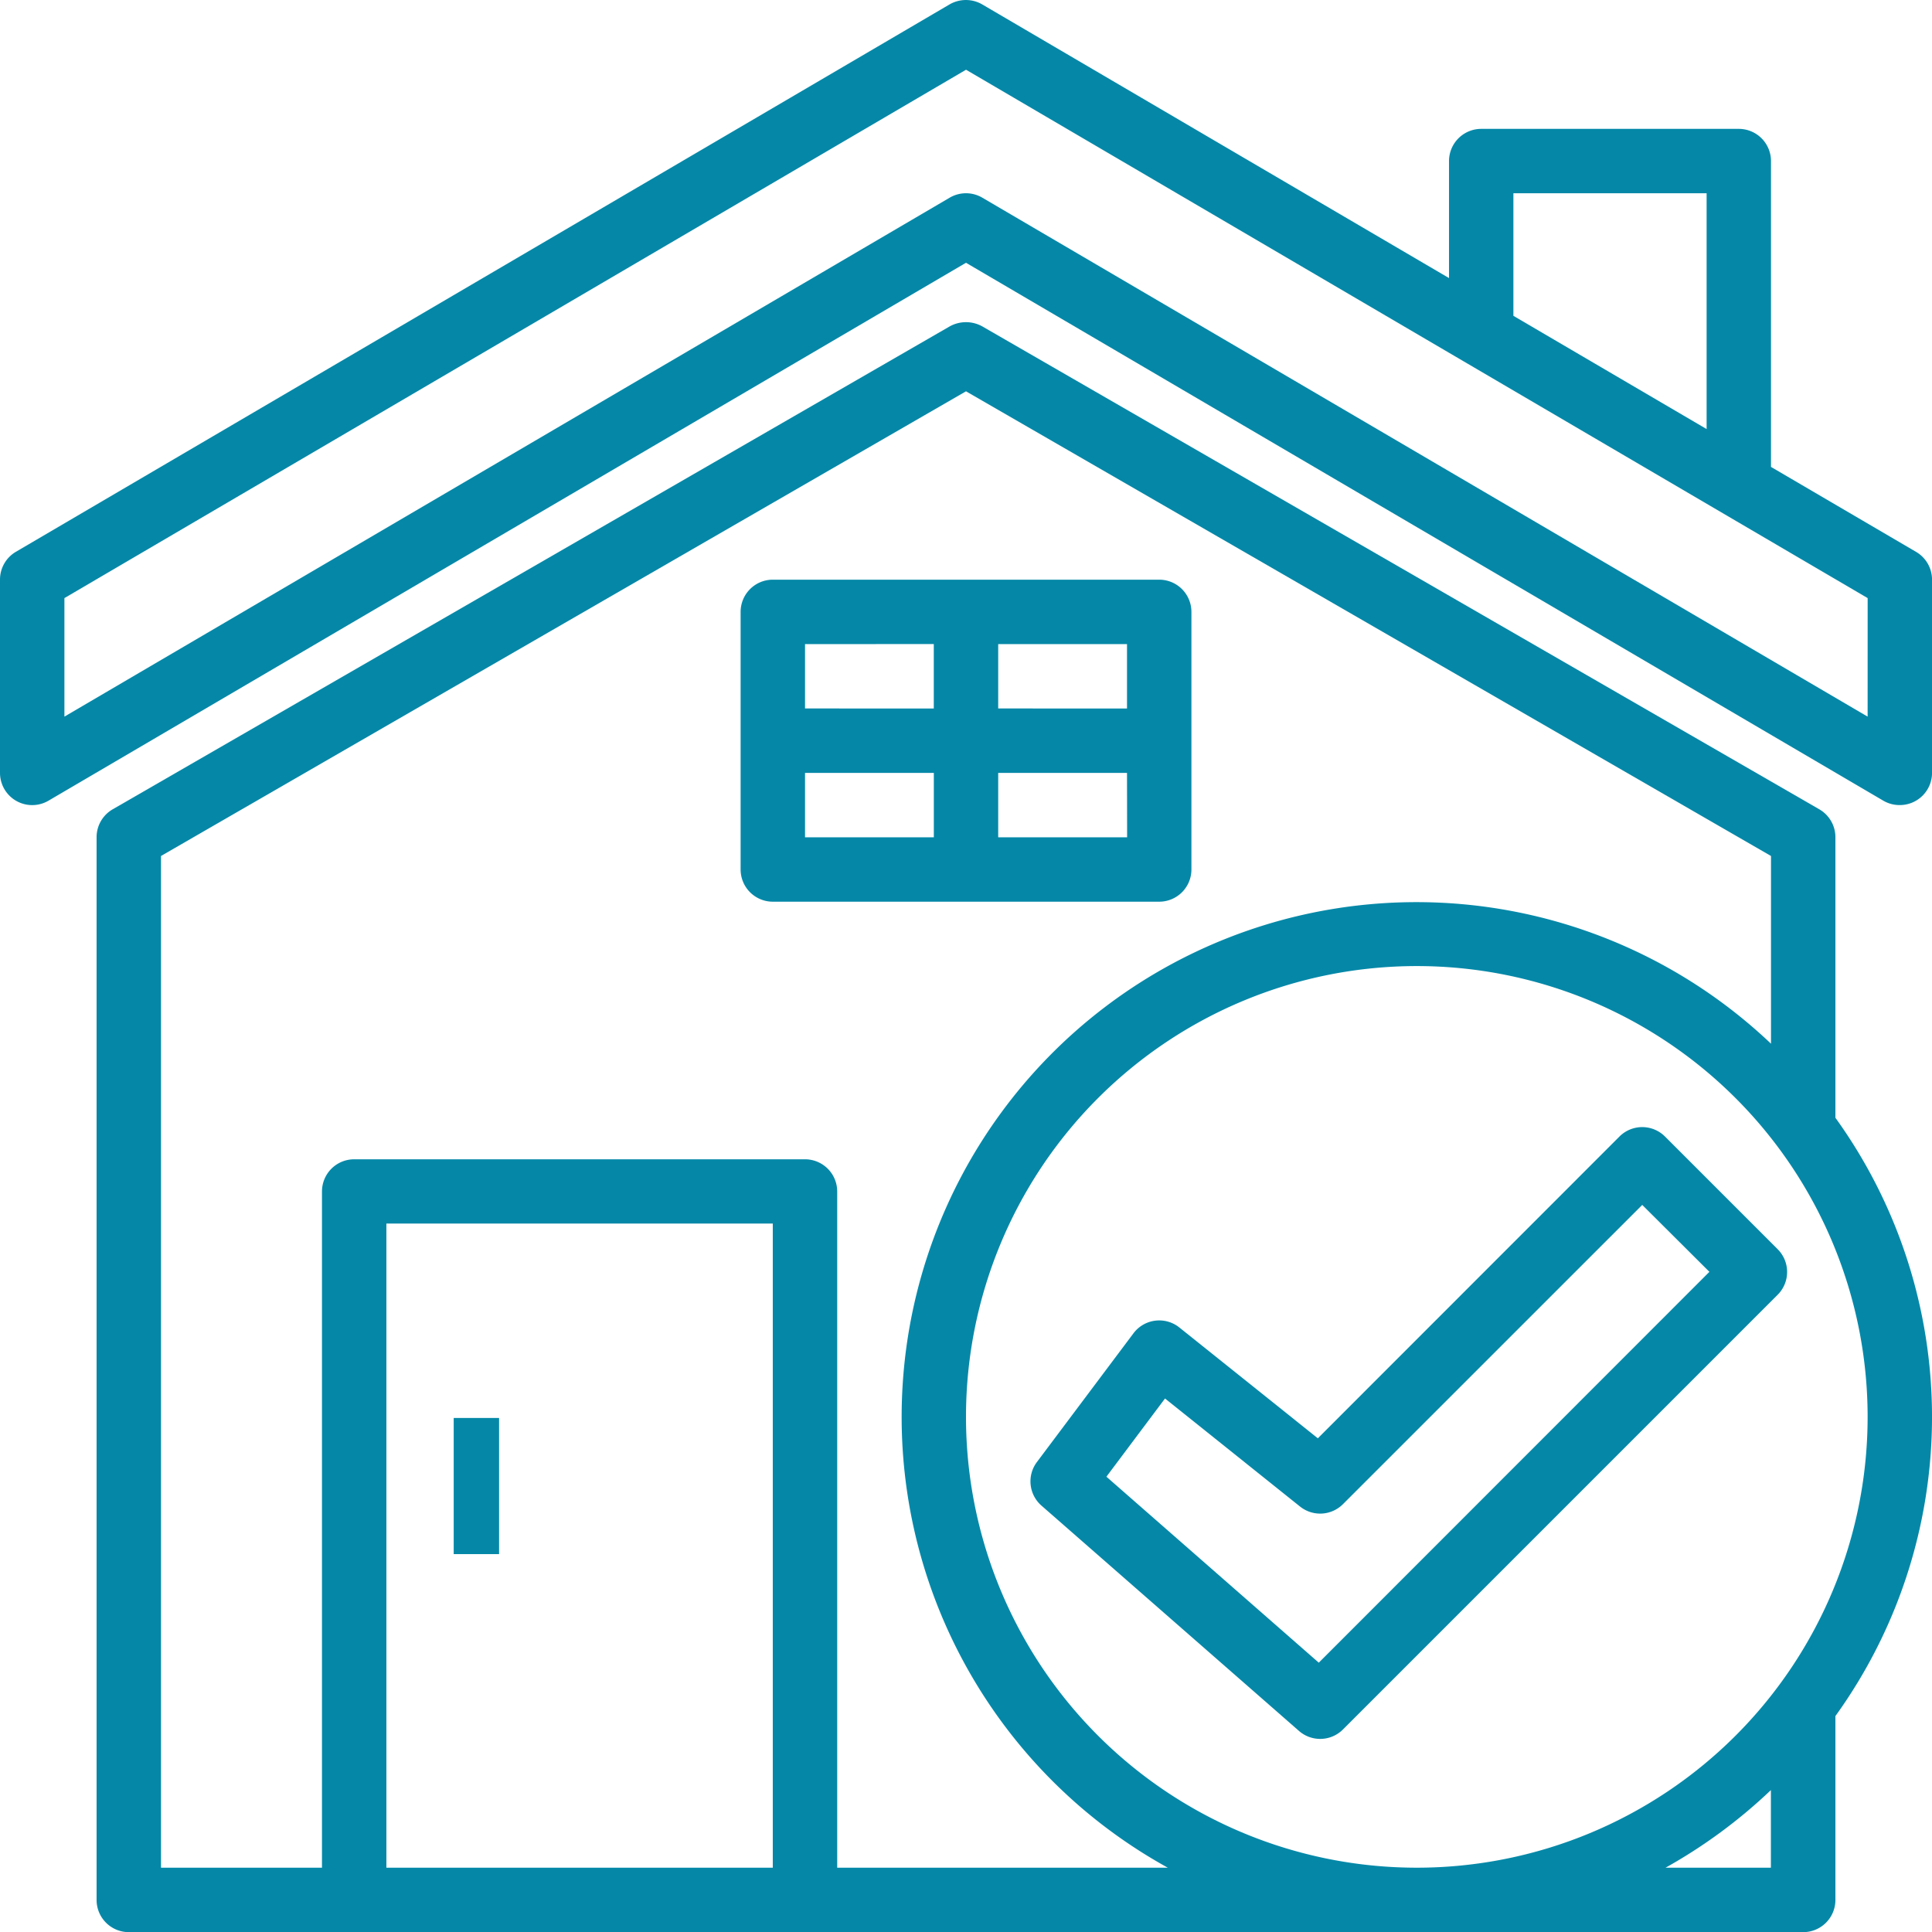
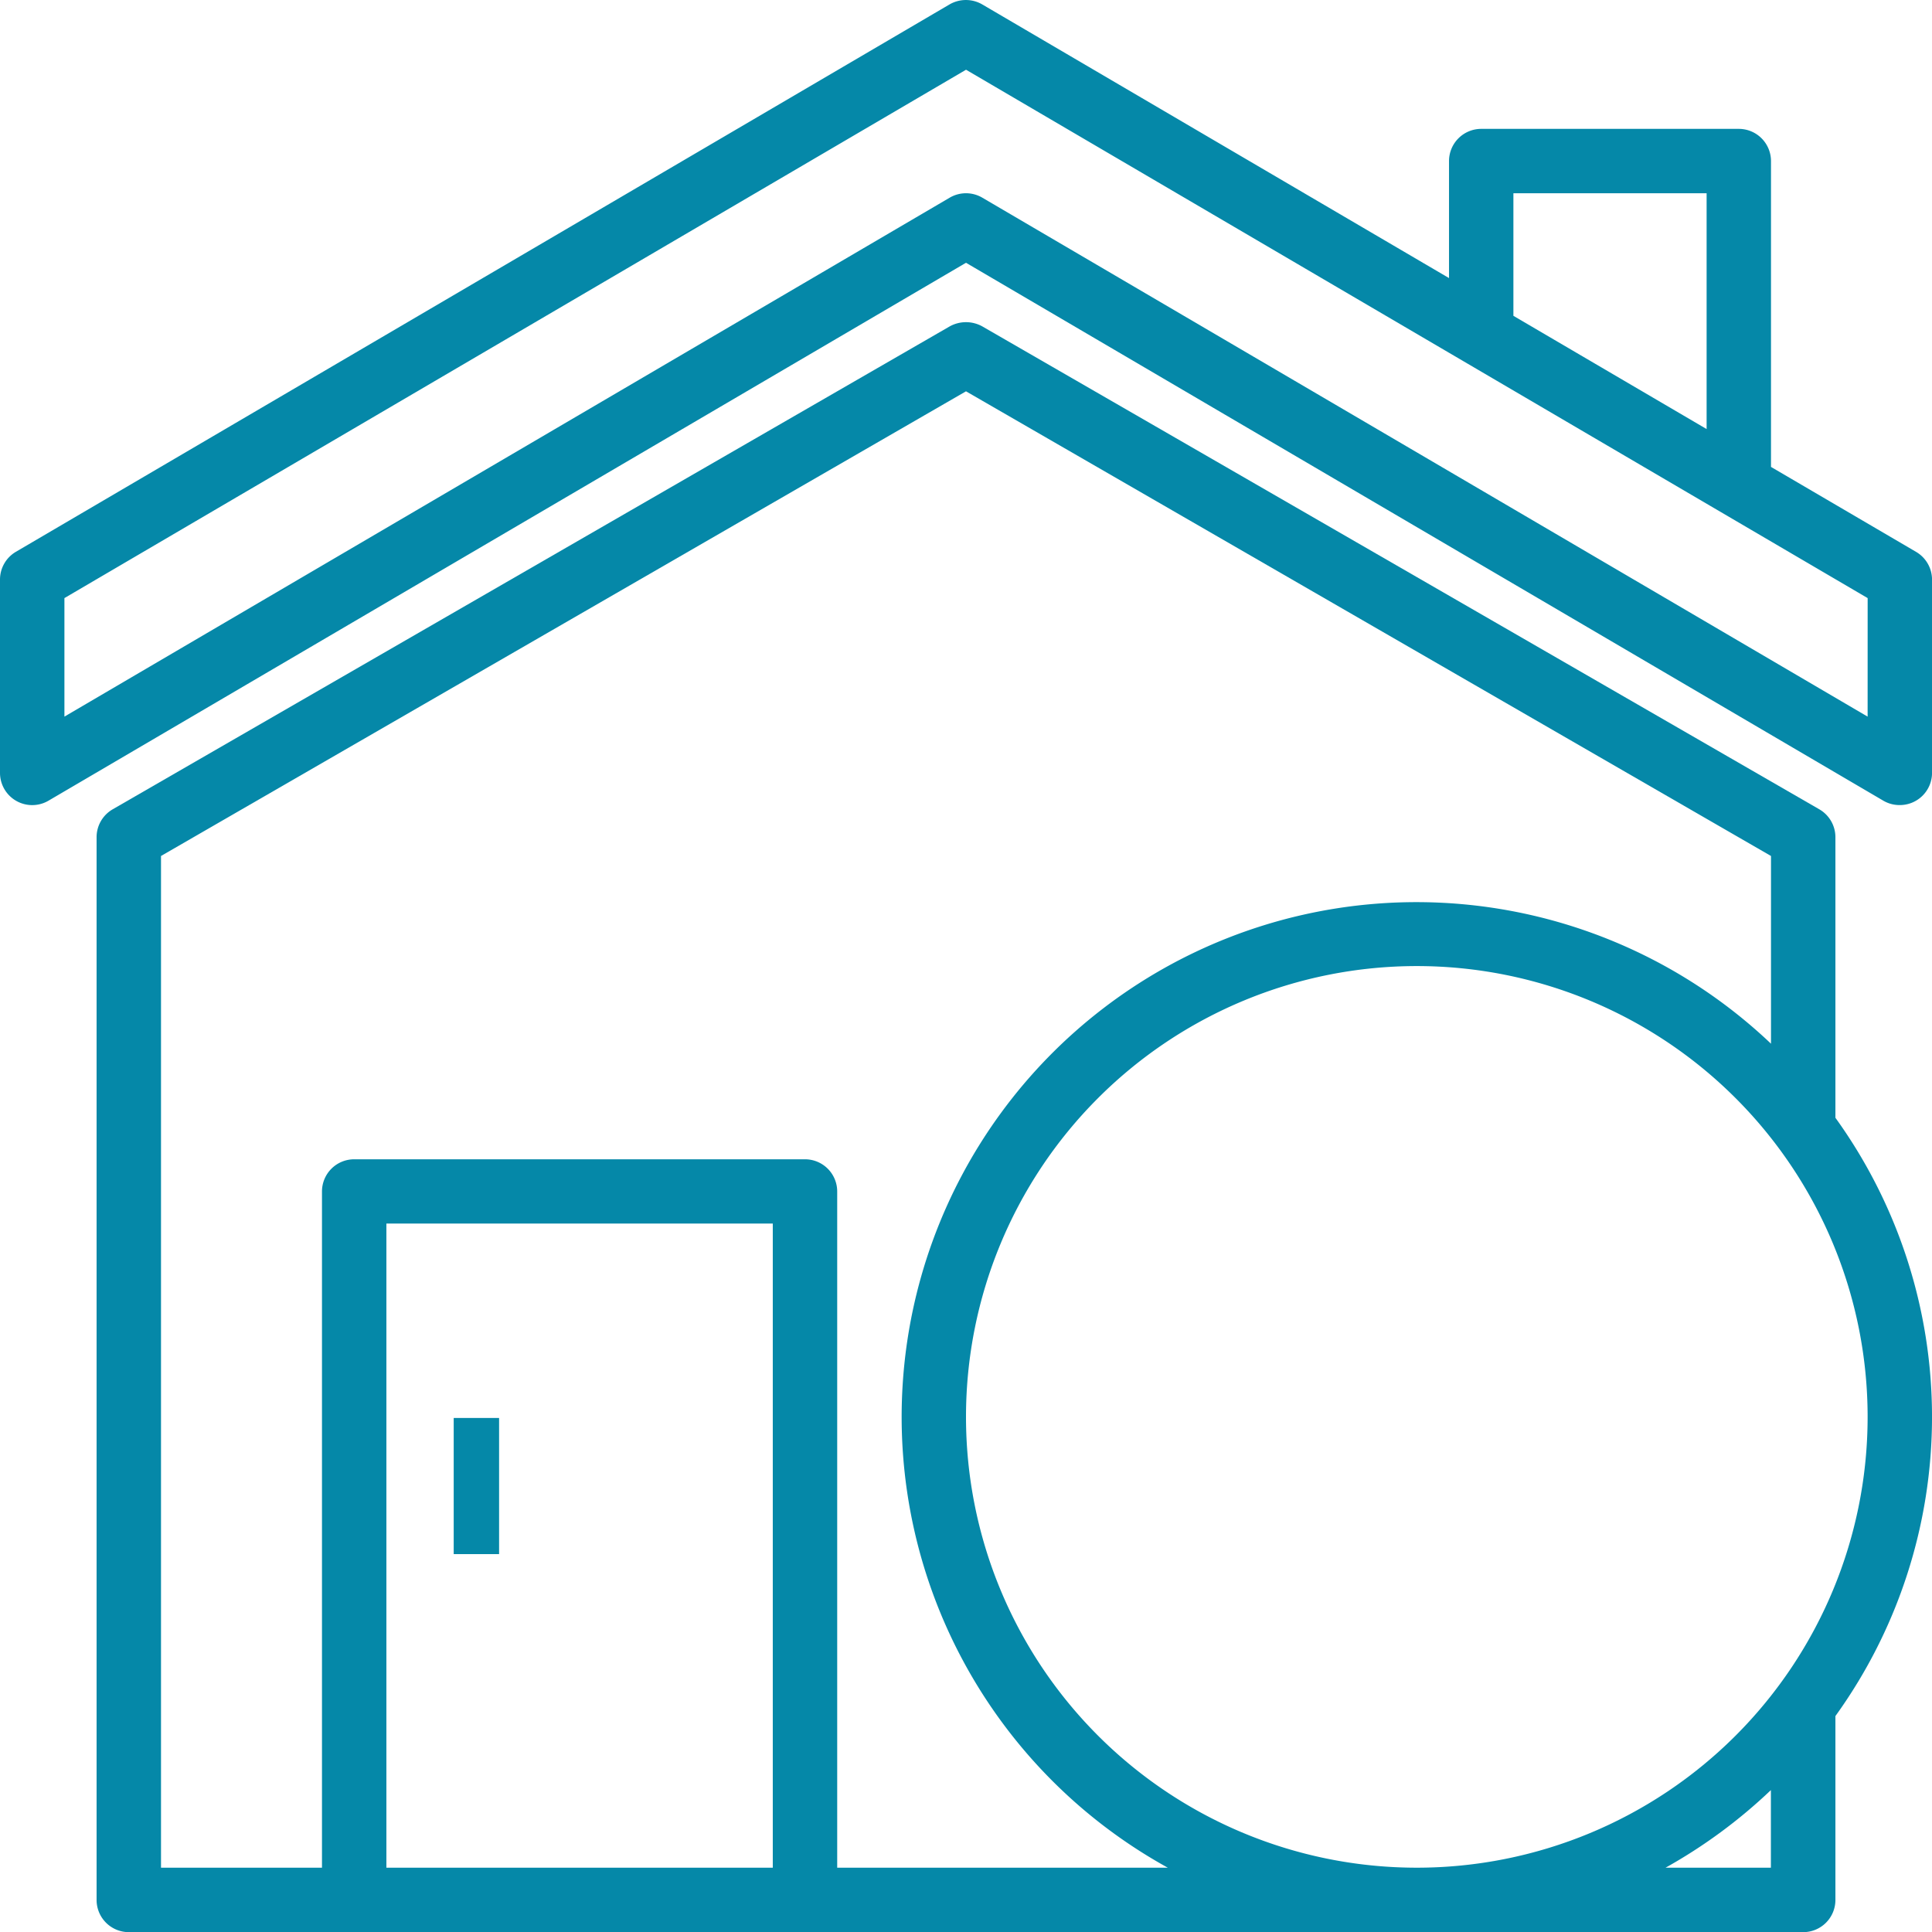
<svg xmlns="http://www.w3.org/2000/svg" width="53.386" height="53.389" viewBox="0 0 53.386 53.389">
  <g id="house-stay_at_home-coronavirus-covid-covid19" data-name="house-stay at home-coronavirus-covid-covid19" transform="translate(0 0)">
    <path id="Контур_484" data-name="Контур 484" d="M54.947,17.248,50.937,14.9V6.449a.89.89,0,0,0-.89-.89H42.93a.89.89,0,0,0-.89.89V9.682l-12.9-7.563a.9.9,0,0,0-.9,0L2.44,17.245a.89.89,0,0,0-.44.771v5.339a.89.89,0,0,0,1.34.768L28.693,9.259,54.034,24.119a.881.881,0,0,0,.463.125.89.89,0,0,0,.89-.89V18.016A.89.89,0,0,0,54.947,17.248ZM43.819,7.338h5.339v6.516l-5.339-3.129ZM53.607,21.8,29.143,7.46a.89.89,0,0,0-.9,0L3.78,21.8V18.525l24.914-14.6,24.914,14.6Z" transform="translate(-2 -1.998)" fill="#0588a8" />
-     <path id="Контур_485" data-name="Контур 485" d="M37.457,28.008V20.89a.89.89,0,0,0-.89-.89H25.89a.89.89,0,0,0-.89.89v7.118a.89.89,0,0,0,.89.89H36.567A.89.89,0,0,0,37.457,28.008Zm-1.78-4.449H32.118V21.78h3.559Zm-5.339-1.78v1.78H26.78V21.78ZM26.78,25.339h3.559v1.78H26.78Zm8.9,1.78H32.118v-1.78h3.559Z" transform="translate(-4.535 -3.982)" fill="#0588a8" />
    <rect id="Прямоугольник_190" data-name="Прямоугольник 190" width="1.254" height="3.762" transform="translate(12.537 39.182)" fill="#0588a8" />
    <path id="Контур_486" data-name="Контур 486" d="M53.048,33.987v-7.75a.89.89,0,0,0-.445-.774L29.469,12.116a.929.929,0,0,0-.89,0L5.445,25.463A.89.89,0,0,0,5,26.237V55.6a.89.89,0,0,0,.89.89H52.158a.89.89,0,0,0,.89-.89V50.519A14.133,14.133,0,0,0,53.048,33.987ZM23.685,54.709H13.008v-17.8H23.685Zm1.78,0V36.024a.89.89,0,0,0-.89-.89H12.118a.89.89,0,0,0-.89.89V54.709H6.78V26.753L29.024,13.913,51.268,26.753V31.94A14.225,14.225,0,1,0,34.6,54.709Zm25.8,0h-2.91a14.37,14.37,0,0,0,2.91-2.144Zm-9.788,0A12.457,12.457,0,1,1,53.938,42.253,12.457,12.457,0,0,1,41.481,54.709Z" transform="translate(-2.331 -3.1)" fill="#0588a8" />
-     <path id="Контур_487" data-name="Контур 487" d="M50.277,37.261,41.942,45.6l-3.826-3.062a.89.89,0,0,0-1.269.161l-2.669,3.559a.89.89,0,0,0,.125,1.2l7.118,6.228a.89.89,0,0,0,1.215-.04L54.649,41.633a.89.89,0,0,0,0-1.258l-3.114-3.114A.89.89,0,0,0,50.277,37.261ZM41.968,51.8,36.1,46.661,37.719,44.5l3.732,2.986a.89.89,0,0,0,1.185-.066l8.27-8.269L52.762,41Z" transform="translate(-5.527 -5.856)" fill="#0588a8" />
  </g>
</svg>